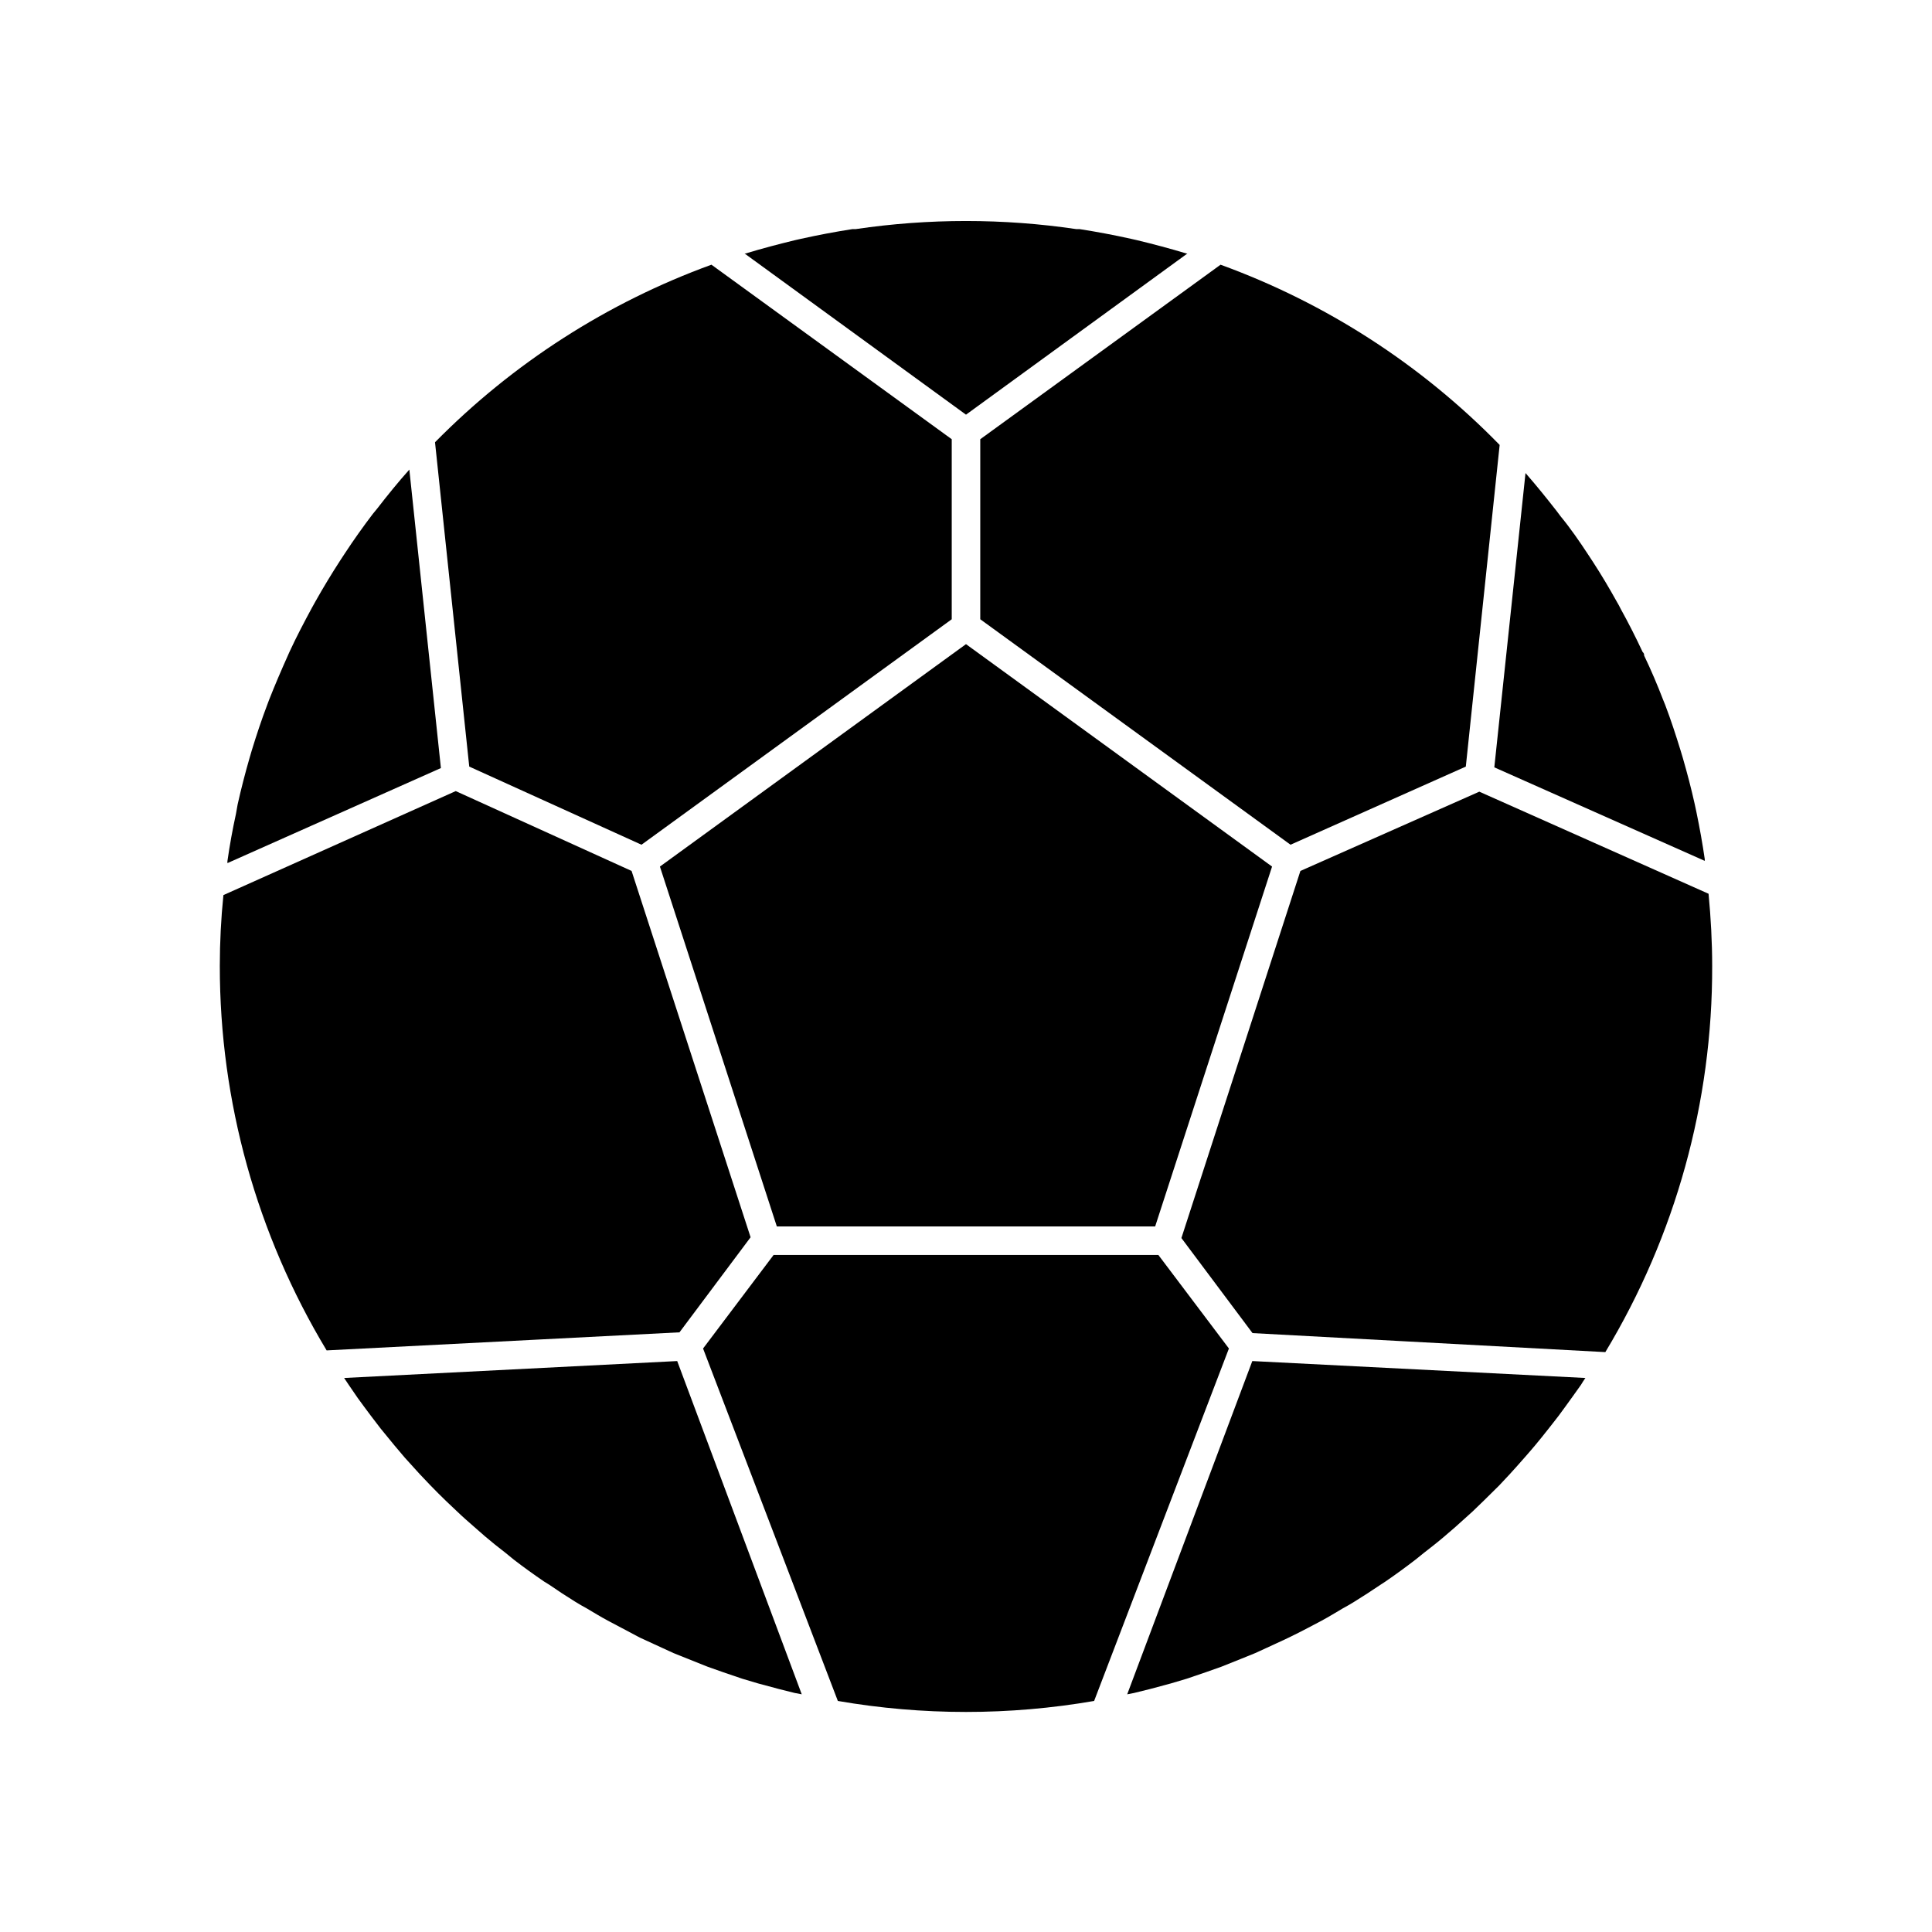
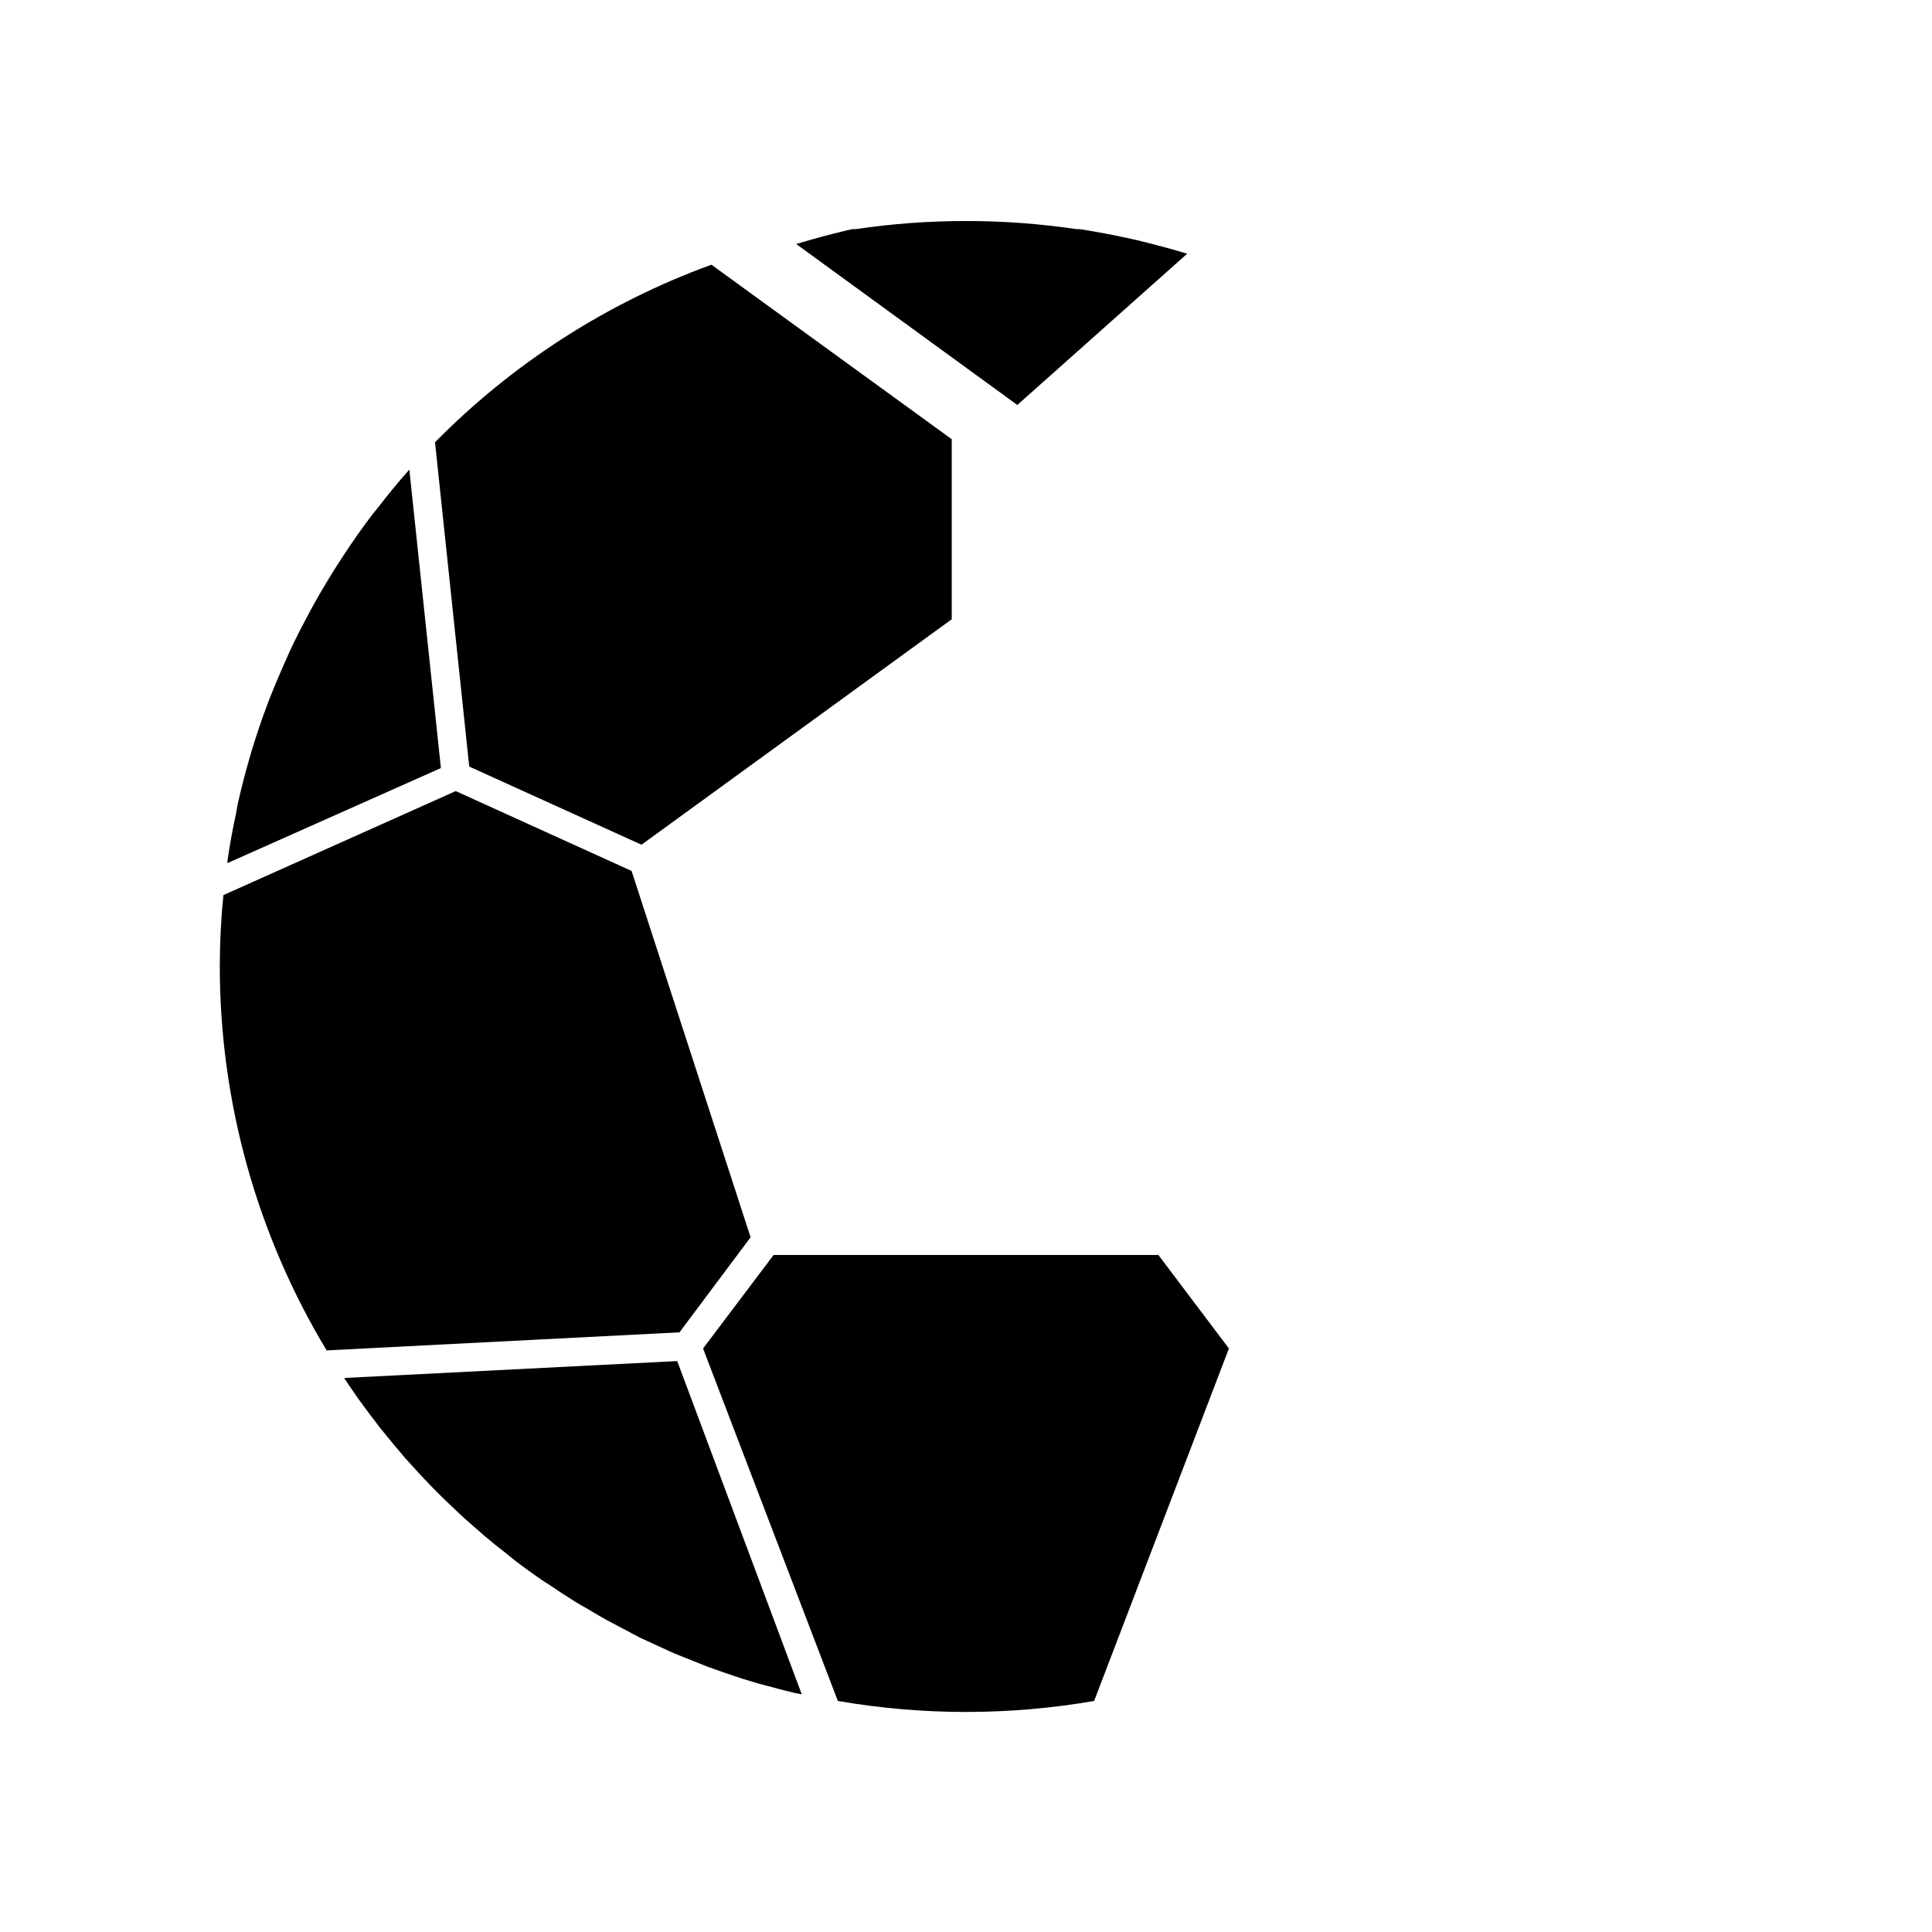
<svg xmlns="http://www.w3.org/2000/svg" fill="#000000" width="800px" height="800px" version="1.1" viewBox="144 144 512 512">
  <g>
-     <path d="m481.11 373.65-81.113-58.945-81.113 58.945 30.984 95.371h100.26z" />
    <path d="m235.2 509.18 1.211 1.812 2.418 3.527c1.16 1.562 2.266 3.125 3.426 4.637l2.621 3.426 3.629 4.434 2.769 3.273 3.879 4.281 2.871 3.023c1.359 1.41 2.769 2.82 4.18 4.18l2.922 2.769c1.461 1.41 3.023 2.769 4.586 4.133l2.82 2.469c1.781 1.512 3.594 2.973 5.441 4.383l2.215 1.812c2.621 2.016 5.289 3.93 8.012 5.793l1.309 0.805c2.266 1.562 4.637 3.125 7.004 4.586 0.957 0.605 1.965 1.16 2.973 1.715 1.863 1.109 3.68 2.215 5.543 3.223l3.527 1.863 5.039 2.672 3.828 1.762 5.039 2.316 4.031 1.613 5.039 2.016 4.133 1.461 5.039 1.715 4.231 1.258 5.441 1.461 4.231 1.059 1.863 0.352-33.004-88.312z" />
    <path d="m450.98 476.58h-101.97l-18.691 24.789 35.719 93.406 0.004-0.004c22.469 3.883 45.441 3.883 67.914 0l35.719-93.406z" />
-     <path d="m442.72 593.01 1.812-0.352 4.281-1.059 5.441-1.461 4.231-1.258 5.039-1.715 4.133-1.461 5.039-2.016 3.981-1.613 5.039-2.316 3.777-1.762c1.812-0.855 3.527-1.762 5.289-2.672l3.527-1.863c1.863-1.008 3.68-2.117 5.543-3.223 1.008-0.555 2.016-1.109 2.973-1.715 2.367-1.461 4.684-2.973 7.004-4.535l1.309-0.855c2.719-1.863 5.34-3.777 7.961-5.793l2.316-1.863c1.812-1.41 3.629-2.82 5.391-4.332l2.871-2.469 4.535-4.082 2.973-2.871 4.133-4.082 2.922-3.125c1.258-1.41 2.57-2.82 3.777-4.231 1.211-1.41 1.914-2.168 2.82-3.273 0.906-1.109 2.418-2.922 3.578-4.434 1.16-1.512 1.812-2.266 2.672-3.426 0.855-1.16 2.266-3.074 3.375-4.637l2.519-3.527c0.352-0.605 0.754-1.211 1.16-1.812l-88.266-4.484z" />
    <path d="m252.48 268.45c-2.973 3.324-5.793 6.801-8.516 10.328l-1.16 1.41c-2.57 3.375-5.039 6.852-7.356 10.379l-1.258 1.914c-2.316 3.578-4.484 7.152-6.551 10.832l-1.008 1.812c-2.066 3.828-4.082 7.656-5.894 11.586l-0.402 0.906c-1.762 3.93-3.477 7.91-5.039 11.891l-0.453 1.211c-1.512 3.981-2.871 8.062-4.133 12.191l-0.605 2.066c-1.16 4.031-2.215 8.113-3.125 12.191l-0.449 2.523c-0.906 4.133-1.664 8.312-2.266 12.543v0.504l56.578-25.191z" />
    <path d="m324.07 497.08 18.844-25.191-31.539-97.082-46.602-21.16-61.566 27.559c-0.637 6.242-0.953 12.516-0.957 18.793-0.008 35.898 9.781 71.121 28.312 101.87z" />
-     <path d="m403.78 308.11 82.223 59.75 46.453-20.707 8.969-85.246-0.004 0.004c-20.75-21.277-46.031-37.605-73.961-47.762l-63.68 46.25z" />
    <path d="m314 367.86 82.219-59.75v-47.711l-63.68-46.25c-27.613 10.047-52.637 26.121-73.254 47.055l9.07 85.949z" />
-     <path d="m458.69 211.17h-0.301c-4.332-1.309-8.715-2.469-13.098-3.527l-1.562-0.352c-4.535-1.008-9.07-1.863-13.602-2.57h-0.859c-19.41-2.871-39.133-2.871-58.543 0h-0.855c-4.535 0.707-9.07 1.562-13.602 2.57l-1.562 0.352c-4.383 1.059-8.766 2.215-13.098 3.527h-0.301l58.691 42.723z" />
-     <path d="m488.62 374.81-31.535 97.285 18.844 25.191 93.508 5.039-0.004-0.004c18.613-30.879 28.406-66.266 28.312-102.32 0-6.297-0.352-12.746-0.957-19.145l-60.758-27.055z" />
-     <path d="m595.78 372.14v-0.453c-0.605-4.18-1.359-8.363-2.215-12.496l-0.453-2.117c-0.906-4.082-1.965-8.113-3.125-12.141l-0.605-2.016c-1.258-4.082-2.57-8.113-4.082-12.09l-0.551-1.359c-1.512-3.93-3.176-7.859-5.039-11.738 0-0.301 0-0.605-0.402-0.957-1.812-3.879-3.727-7.656-5.793-11.387-0.301-0.656-0.656-1.258-1.008-1.863-2.016-3.629-4.133-7.203-6.398-10.68l-1.258-1.914c-2.316-3.527-4.684-6.953-7.254-10.078l-1.059-1.41c-2.672-3.426-5.391-6.801-8.262-10.078l-8.266 77.992z" />
+     <path d="m458.69 211.17h-0.301c-4.332-1.309-8.715-2.469-13.098-3.527l-1.562-0.352c-4.535-1.008-9.07-1.863-13.602-2.57h-0.859c-19.41-2.871-39.133-2.871-58.543 0h-0.855l-1.562 0.352c-4.383 1.059-8.766 2.215-13.098 3.527h-0.301l58.691 42.723z" />
  </g>
</svg>